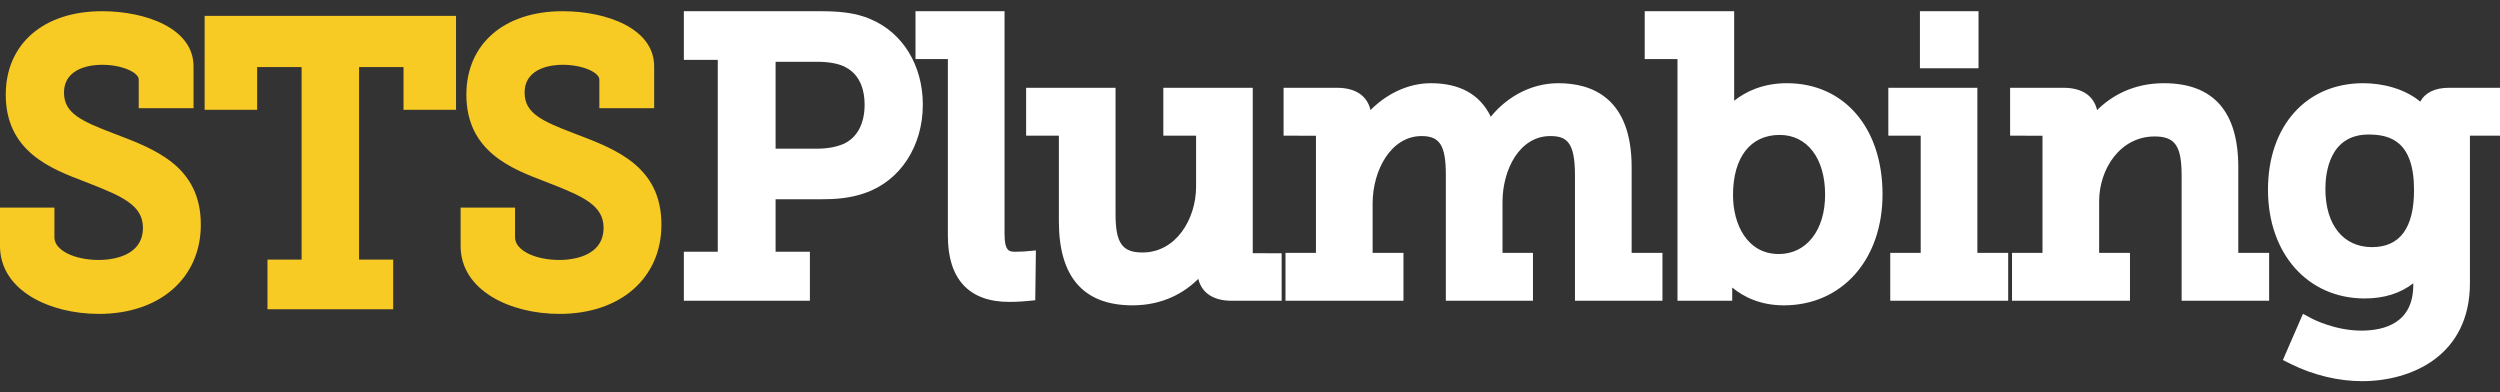
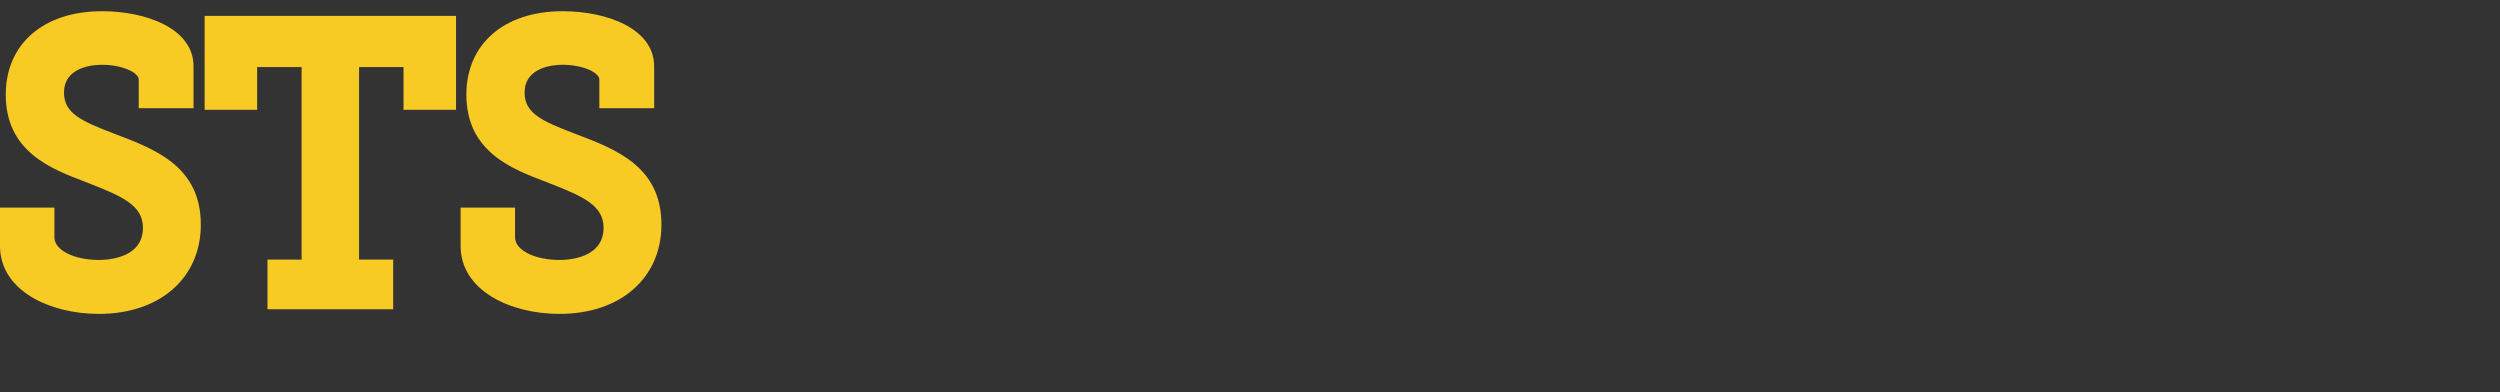
<svg xmlns="http://www.w3.org/2000/svg" width="223px" height="35px" viewBox="0 0 223 35">
  <rect x="0" y="0" width="223" height="35" fill="#333333" stroke="none" />
  <title>sts-plumbing-reverse</title>
  <g id="Page-1" stroke="none" stroke-width="1" fill="none" fill-rule="evenodd">
    <g id="Artboard" transform="translate(-352, -4586)">
      <g id="sts-plumbing-reverse" transform="translate(352, 4586.712)">
        <path d="M59,19.326 C59,14.143 54.946,12.605 51.373,11.248 L51.171,11.171 C48.377,10.098 46.796,9.401 46.796,7.558 C46.796,5.246 49.387,5.066 50.18,5.066 C52.029,5.066 53.462,5.772 53.462,6.38 L53.462,8.942 L58.351,8.942 L58.351,5.203 C58.351,1.826 54.116,0.288 50.18,0.288 C44.968,0.288 41.6,3.21 41.6,7.73 C41.6,12.802 45.635,14.341 48.571,15.461 L49.091,15.665 C52.034,16.818 53.838,17.625 53.838,19.604 C53.838,22.27 50.829,22.476 49.907,22.476 C47.683,22.476 45.942,21.595 45.942,20.47 L45.942,17.804 L41.087,17.804 L41.087,21.23 C41.087,25.207 45.524,27.288 49.907,27.288 C55.346,27.288 59,24.089 59,19.326 Z M35.072,26.873 L35.072,22.442 L32.029,22.442 L32.029,5.273 L35.994,5.273 L35.994,9.081 L40.678,9.081 L40.678,0.704 L18.253,0.704 L18.253,9.081 L22.937,9.081 L22.937,5.273 L26.902,5.273 L26.902,22.442 L23.859,22.442 L23.859,26.873 L35.072,26.873 Z M8.82,27.288 C4.437,27.288 0,25.207 0,21.23 L0,17.804 L4.855,17.804 L4.855,20.47 C4.855,21.595 6.596,22.476 8.82,22.476 C9.742,22.476 12.75,22.27 12.75,19.604 C12.75,17.625 10.947,16.818 8.004,15.665 L7.484,15.461 C4.547,14.341 0.513,12.802 0.513,7.73 C0.513,3.21 3.881,0.288 9.093,0.288 C13.028,0.288 17.263,1.826 17.263,5.203 L17.263,8.942 L12.375,8.942 L12.375,6.38 C12.375,5.772 10.942,5.066 9.093,5.066 C8.299,5.066 5.709,5.246 5.709,7.558 C5.709,9.401 7.29,10.098 10.084,11.171 L10.285,11.248 C13.858,12.605 17.913,14.143 17.913,19.326 C17.913,24.089 14.258,27.288 8.82,27.288 L8.82,27.288 Z" id="Fill-1" fill="#F8CA24" />
-         <path d="M211.275,11.288 C207.8,11.288 207.425,14.681 207.425,16.14 C207.425,19.342 209.019,21.332 211.585,21.332 C214.072,21.332 215.332,19.62 215.332,16.242 C215.332,11.85 213.164,11.288 211.275,11.288 Z M210.691,33.288 C208.586,33.288 206.337,32.746 204.359,31.763 L203.632,31.402 L205.425,27.28 L206.25,27.72 C206.27,27.73 208.272,28.779 210.622,28.779 C212.74,28.779 215.264,28.073 215.264,24.713 L215.264,24.558 C214.106,25.457 212.657,25.91 210.931,25.91 C205.851,25.91 202.303,21.919 202.303,16.207 C202.303,10.527 205.715,6.71 210.795,6.71 C212.477,6.71 214.466,7.169 215.886,8.353 C216.32,7.556 217.195,7.12 218.427,7.12 L223,7.12 L223,11.391 L220.318,11.391 L220.318,24.543 C220.318,30.998 215.132,33.288 210.691,33.288 Z M202.406,26.115 L202.406,21.844 L199.655,21.844 L199.655,14.192 C199.655,9.228 197.422,6.71 193.019,6.71 C190.245,6.71 188.298,7.877 187.059,9.112 C186.768,7.836 185.719,7.12 184.081,7.12 L179.302,7.12 L179.302,11.391 L182.19,11.394 L182.19,21.844 L179.473,21.844 L179.473,26.115 L189.994,26.115 L189.994,21.844 L187.244,21.844 L187.244,17.232 C187.244,14.394 189.096,11.46 192.194,11.46 C194.016,11.46 194.601,12.305 194.601,14.943 L194.601,26.115 L202.406,26.115 Z M171.257,5.378 L176.484,5.378 L176.484,0.288 L171.257,0.288 L171.257,5.378 Z M168.61,26.115 L168.61,21.844 L171.327,21.844 L171.327,11.391 L168.438,11.391 L168.438,7.12 L176.381,7.12 L176.381,21.844 L179.13,21.844 L179.13,26.115 L168.61,26.115 Z M158.744,11.323 C156.139,11.323 154.584,13.326 154.584,16.685 C154.584,19.304 155.849,21.947 158.674,21.947 C161.142,21.947 162.8,19.819 162.8,16.652 C162.8,13.415 161.208,11.323 158.744,11.323 Z M159.121,26.524 C157.008,26.524 155.514,25.762 154.514,24.935 L154.514,26.115 L149.632,26.115 L149.632,4.558 L146.709,4.558 L146.709,0.288 L154.687,0.288 L154.687,8.273 C155.706,7.467 157.236,6.71 159.396,6.71 C164.495,6.71 167.922,10.692 167.922,16.617 C167.922,22.451 164.304,26.524 159.121,26.524 Z M148.291,26.115 L148.291,21.844 L145.542,21.844 L145.542,14.192 C145.542,8.009 141.989,6.71 139.009,6.71 C136.418,6.71 134.287,8.079 132.98,9.702 C132.022,7.715 130.229,6.71 127.629,6.71 C125.51,6.71 123.594,7.747 122.251,9.104 C121.957,7.833 120.909,7.12 119.274,7.12 L114.496,7.12 L114.496,11.391 L117.383,11.394 L117.383,21.844 L114.667,21.844 L114.667,26.115 L125.188,26.115 L125.188,21.844 L122.438,21.844 L122.438,17.437 C122.438,14.482 124.071,11.425 126.803,11.425 C128.443,11.425 128.969,12.271 128.969,14.909 L128.969,26.115 L136.74,26.115 L136.74,21.844 L134.024,21.844 L134.024,17.3 C134.024,14.451 135.519,11.425 138.287,11.425 C139.746,11.425 140.487,11.963 140.487,14.909 L140.487,26.115 L148.291,26.115 Z M106.887,24.163 C107.19,25.414 108.234,26.115 109.854,26.115 L114.324,26.115 L114.324,21.878 L111.746,21.875 L111.746,7.12 L103.769,7.12 L103.769,11.391 L106.691,11.391 L106.691,15.935 C106.691,18.823 104.904,21.81 101.913,21.81 C100.092,21.81 99.506,20.971 99.506,18.359 L99.506,7.12 L91.53,7.12 L91.53,11.391 L94.452,11.391 L94.452,19.043 C94.452,24.007 96.662,26.524 101.02,26.524 C103.757,26.524 105.672,25.376 106.887,24.163 Z M91.58,26.144 L92.345,26.069 L92.401,21.626 L91.452,21.711 C91.435,21.712 91.093,21.742 90.602,21.742 C90.045,21.742 89.605,21.742 89.605,20.136 L89.605,0.288 L81.663,0.288 L81.663,4.558 L84.55,4.558 L84.55,20.341 C84.55,24.184 86.441,26.217 90.017,26.217 C90.854,26.217 91.58,26.144 91.58,26.144 Z M72.827,12.552 C73.761,12.552 74.52,12.42 75.218,12.137 C76.438,11.598 77.124,10.347 77.124,8.624 C77.124,7.504 76.828,6.016 75.419,5.28 C74.832,4.962 73.951,4.798 72.861,4.798 L69.183,4.798 L69.183,12.552 L72.827,12.552 Z M61,26.115 L61,21.742 L64.025,21.742 L64.025,4.627 L61,4.627 L61,0.288 L73.171,0.288 C74.613,0.288 76.279,0.375 77.688,1.014 C80.534,2.215 82.316,5.134 82.316,8.624 C82.316,12.335 80.293,15.427 77.164,16.502 C75.802,16.995 74.416,17.062 73.24,17.062 L69.183,17.062 L69.183,21.742 L72.243,21.742 L72.243,26.115 L61,26.115 L61,26.115 Z" id="Fill-2" fill="#FFFFFF" />
      </g>
    </g>
  </g>
</svg>